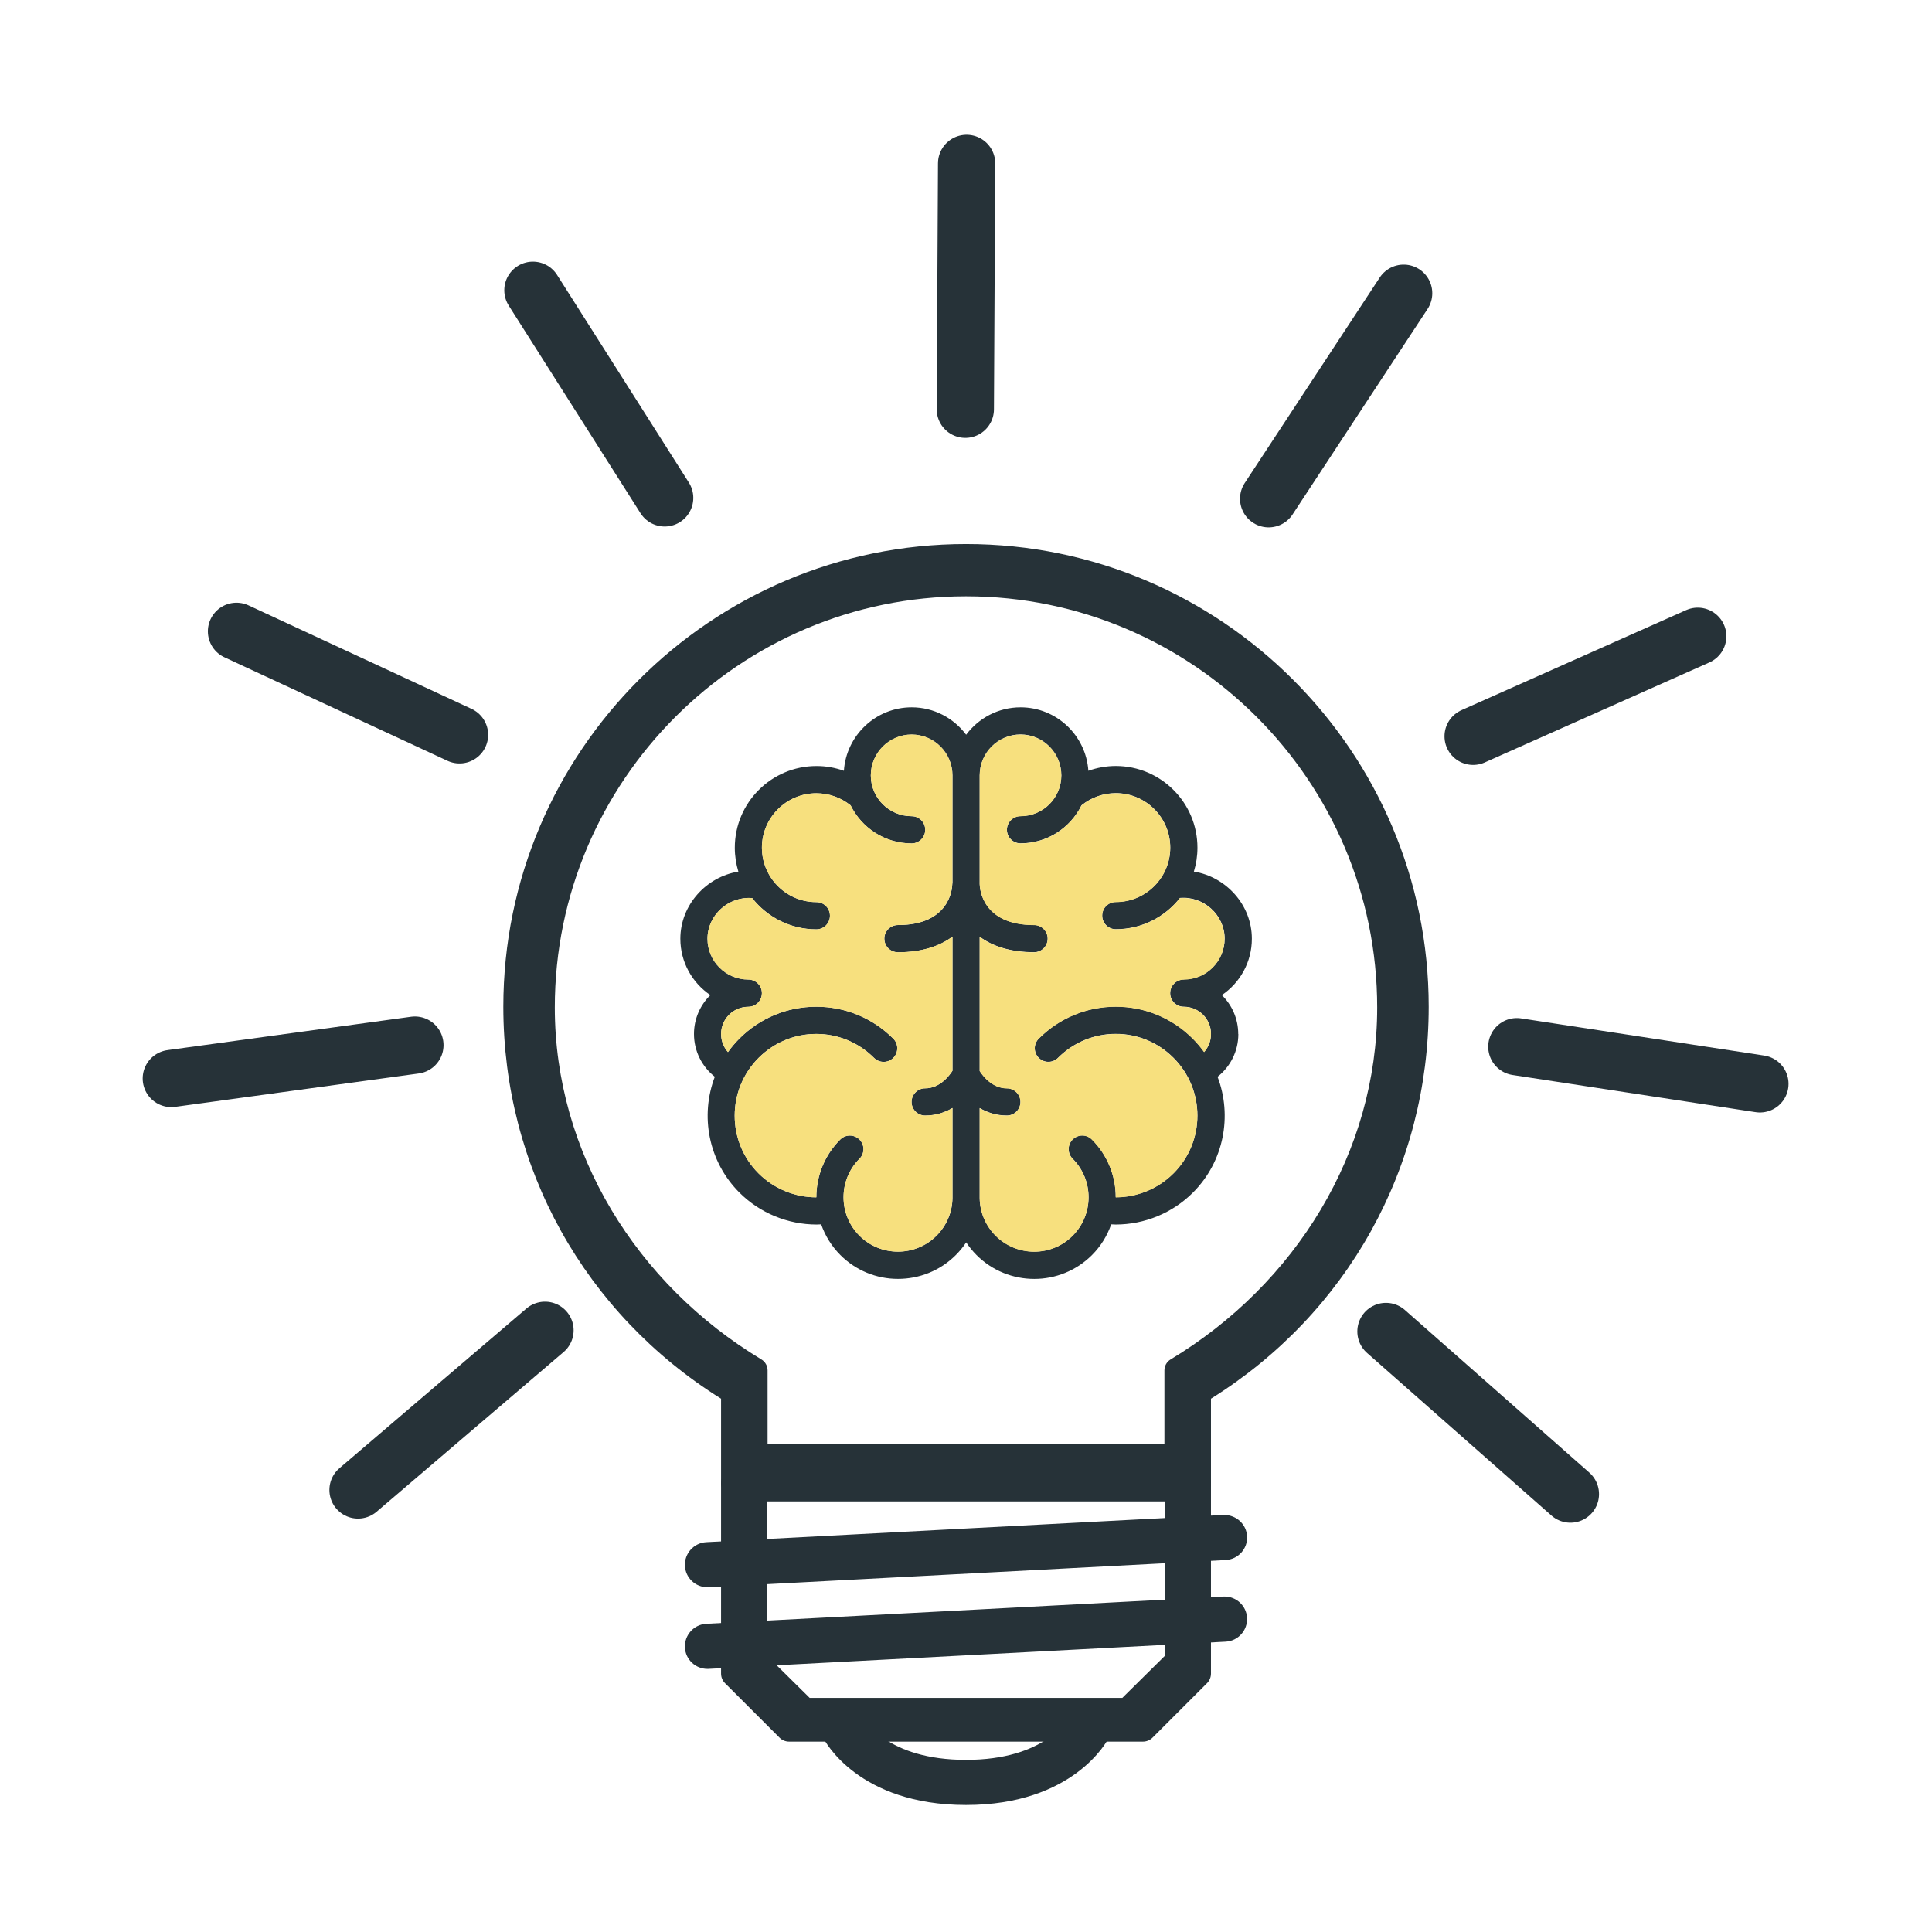
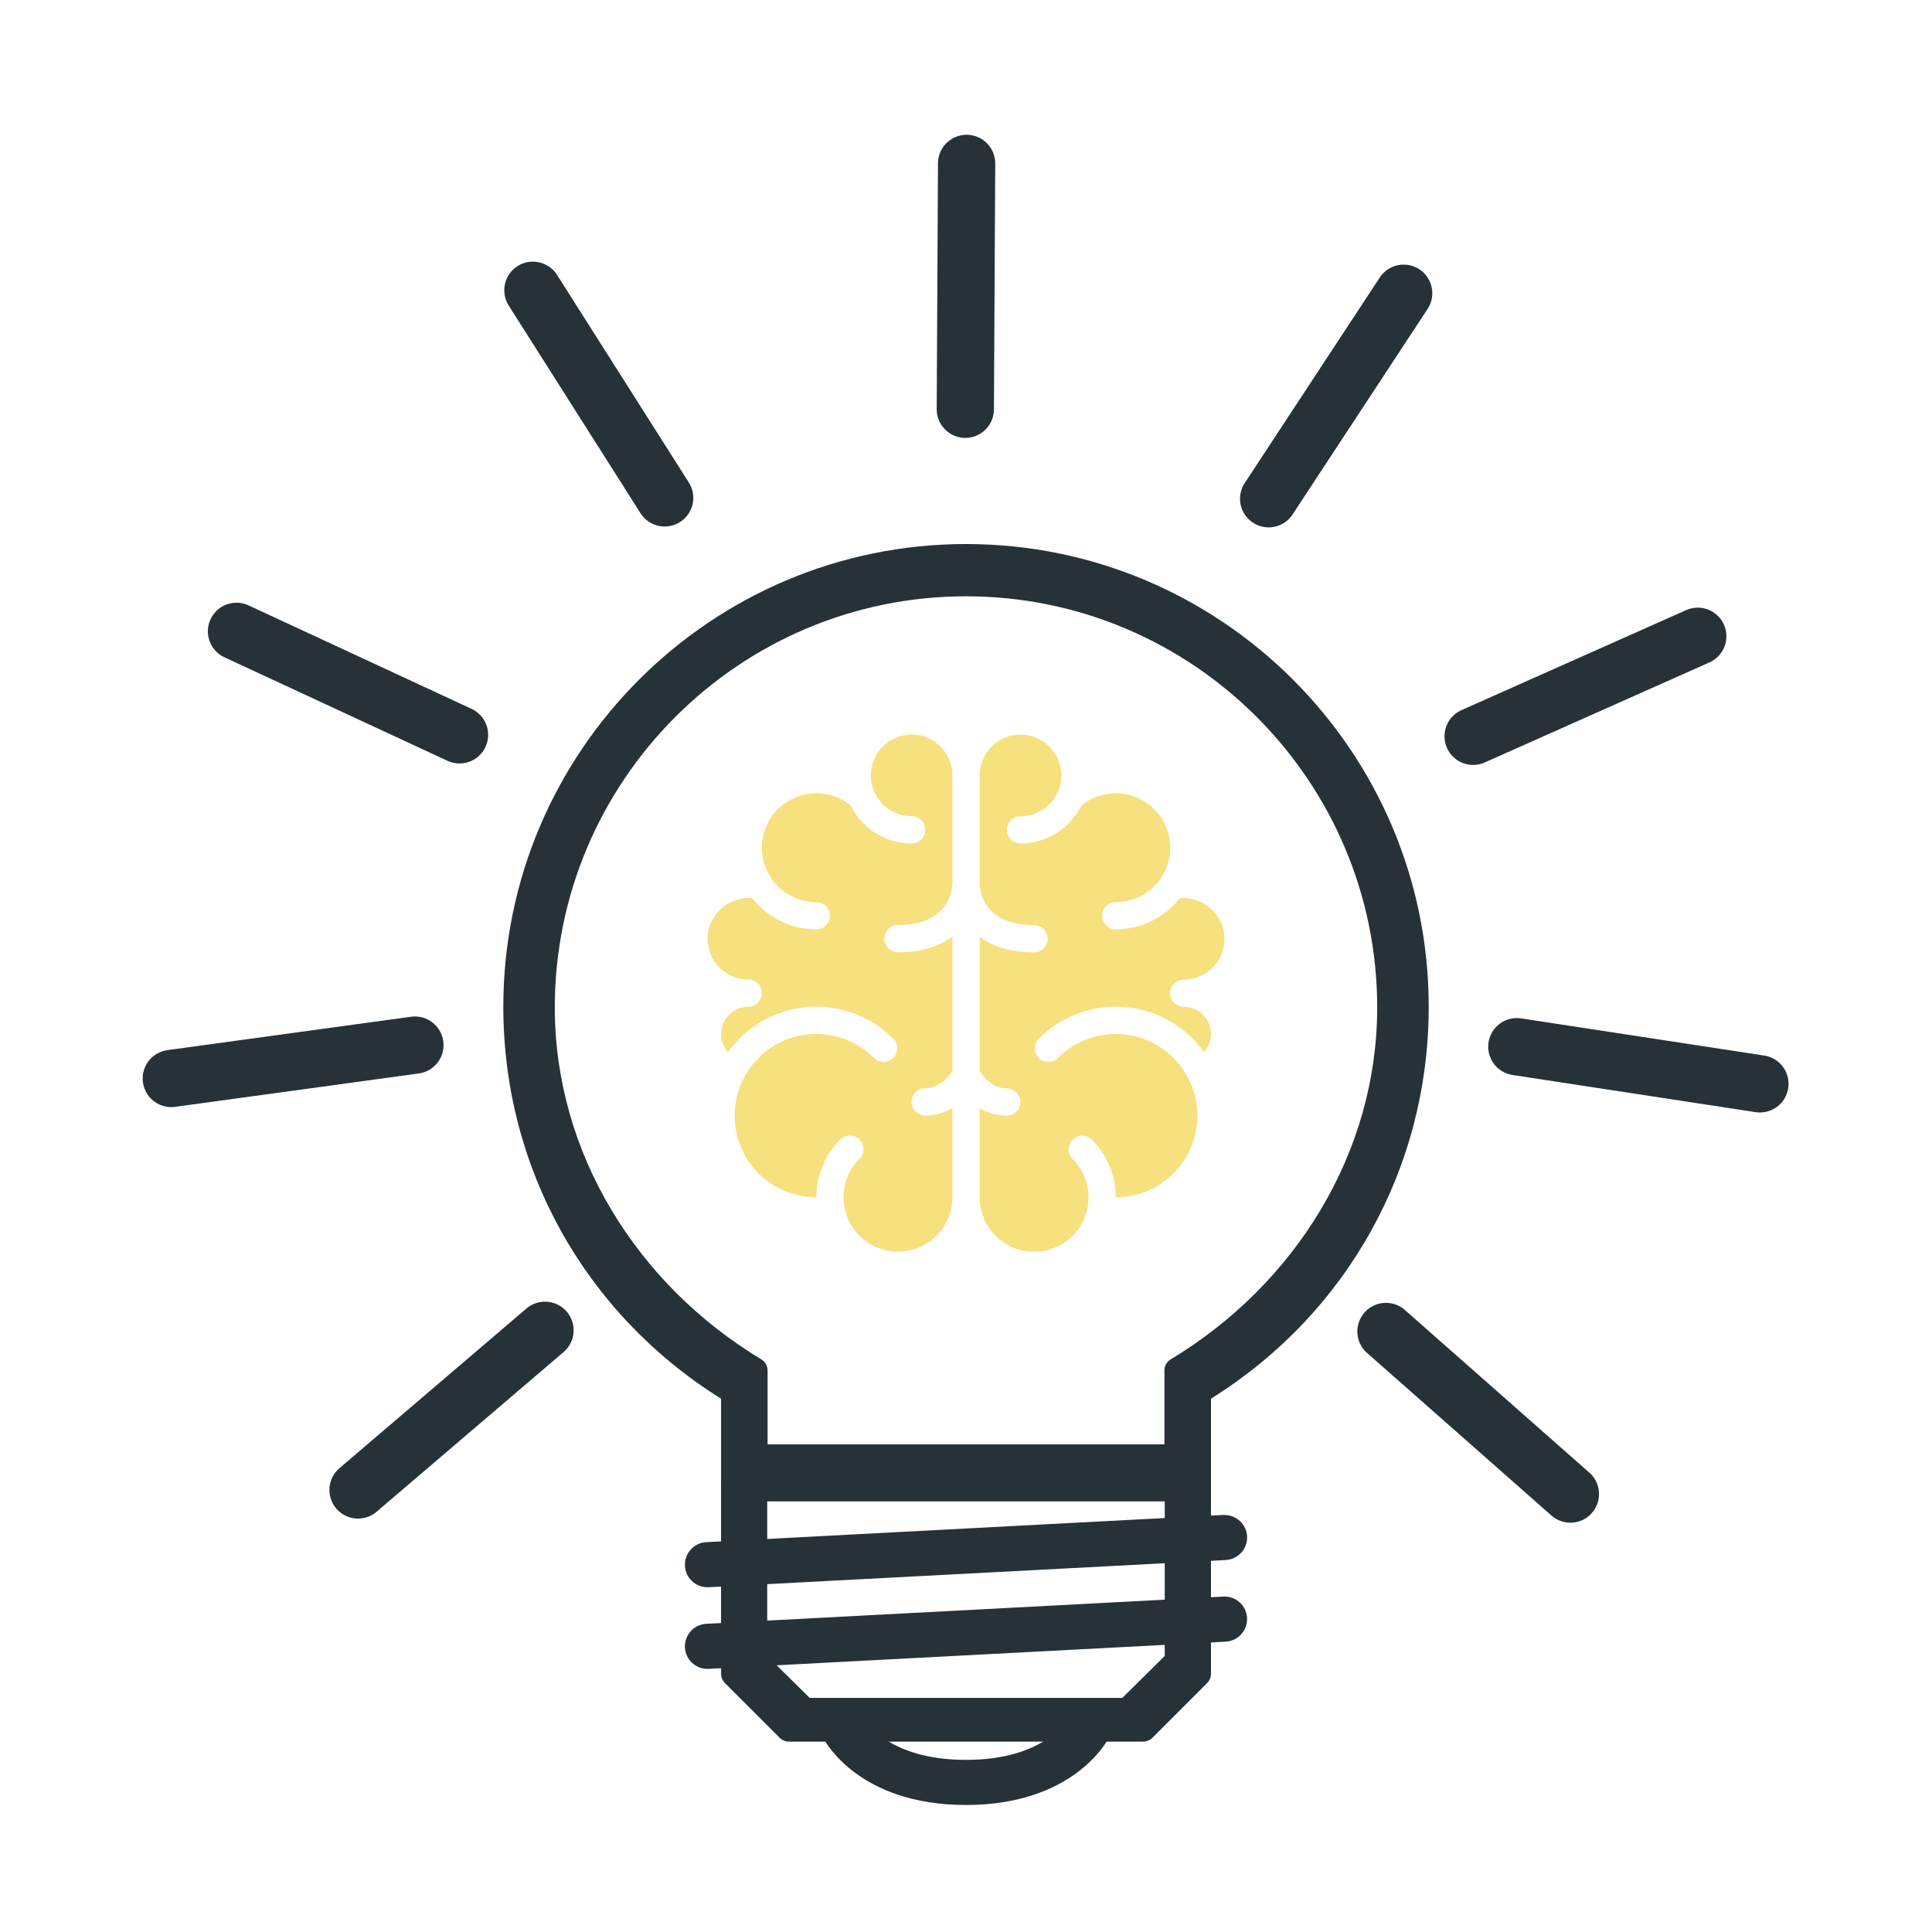
<svg xmlns="http://www.w3.org/2000/svg" id="Layer_1" version="1.1" viewBox="0 0 540 540">
  <defs>
    <style>
      .st0 {
        fill: #263238;
      }

      .st1 {
        fill: none;
        stroke: #263238;
        stroke-linecap: round;
        stroke-linejoin: round;
        stroke-width: 16px;
      }

      .st2 {
        fill: #f7e07e;
      }
    </style>
  </defs>
  <path class="st0" d="M334.66,418.32h-129.32c-2.1,0-3.8-1.7-3.8-3.8h0v-23.58c-38.15-23.84-60.86-64.63-60.86-109.55,0-71.31,58.01-129.33,129.33-129.33s129.32,58.01,129.32,129.33c0,44.92-22.72,85.72-60.86,109.55v23.58c0,2.1-1.7,3.8-3.8,3.8ZM214.53,403.71h110.93v-20.68c0-1.26.66-2.43,1.74-3.07,34.89-21.04,57.73-57.8,57.73-98.36,0-63.37-51.56-114.93-114.93-114.93s-114.93,51.56-114.93,114.93c0,40.55,22.83,77.32,57.73,98.36,1.08.65,1.74,1.81,1.74,3.07v20.68h0Z" />
  <path class="st0" d="M319.45,486.79h-98.89c-1.01,0-1.98-.4-2.69-1.12l-15.22-15.21c-.71-.71-1.11-1.68-1.11-2.69v-53.25c0-2.1,1.7-3.8,3.8-3.8h129.33c2.1,0,3.8,1.7,3.8,3.8v53.25c0,1.01-.4,1.98-1.11,2.69l-15.21,15.21c-.71.71-1.68,1.12-2.69,1.12ZM226.3,474.56h87.4l11.85-11.72v-43.2h-111.11v43.2l11.86,11.72Z" />
-   <path class="st0" d="M346.09,289c0-4.26-1.76-8.11-4.58-10.87,5.06-3.42,8.39-9.2,8.39-15.75,0-9.5-7.26-17.33-16.21-18.77.65-2.11,1-4.35,1-6.68,0-12.59-10.24-22.83-22.82-22.83-2.64,0-5.23.47-7.67,1.34-.67-9.89-8.9-17.74-18.95-17.74-6.22,0-11.74,3.02-15.21,7.66-3.47-4.64-8.99-7.66-15.22-7.66-10.05,0-18.28,7.85-18.95,17.74-2.44-.87-5.03-1.34-7.67-1.33-12.59,0-22.82,10.24-22.82,22.83,0,2.32.35,4.57,1,6.68-8.94,1.45-16.21,9.27-16.22,18.76,0,6.55,3.33,12.33,8.39,15.75-2.82,2.76-4.58,6.61-4.58,10.87,0,4.74,2.2,9.11,5.82,11.96-4.14,10.87-1.85,23.64,6.89,32.38,5.75,5.74,13.57,8.92,21.58,8.92.42,0,.84-.03,1.26-.05,1.09,3.13,2.87,6.07,5.36,8.57,4.27,4.29,10.08,6.69,16.14,6.67h0c5.85,0,11.7-2.22,16.15-6.68,1.09-1.09,2.05-2.27,2.88-3.52.84,1.25,1.8,2.44,2.88,3.53,4.45,4.45,10.29,6.68,16.15,6.68h0c5.84,0,11.69-2.23,16.14-6.68,2.5-2.5,4.27-5.44,5.36-8.57.42.02.83.05,1.25.05,8.02,0,15.84-3.18,21.59-8.92,8.74-8.74,11.03-21.51,6.89-32.38,3.61-2.84,5.82-7.22,5.81-11.95ZM266.21,246.72c-.01.13-.04.26-.04.39-.02,1.17-.63,11.45-15.19,11.45h0c-2.1,0-3.8,1.7-3.8,3.8h0c0,2.1,1.7,3.8,3.8,3.8h0c6.83,0,11.75-1.78,15.24-4.36v37.48c-.92,1.43-3.56,4.91-7.63,4.91h0c-2.1,0-3.8,1.7-3.8,3.8h0c0,2.1,1.7,3.8,3.8,3.8,3.02,0,5.55-.88,7.63-2.1v25.19c-.06,3.95-1.64,7.69-4.46,10.51-5.95,5.93-15.61,5.92-21.53,0-5.93-5.94-5.93-15.59,0-21.52,0,0,0,0,0,0,1.48-1.48,1.48-3.89,0-5.37,0,0,0,0,0,0-1.49-1.48-3.89-1.48-5.38,0-4.45,4.45-6.68,10.3-6.68,16.15-5.99,0-11.85-2.39-16.15-6.69-8.9-8.89-8.89-23.38.02-32.29,4.32-4.32,10.04-6.69,16.12-6.69h0c6.08,0,11.82,2.38,16.14,6.7,0,0,0,0,0,0,1.49,1.48,3.89,1.48,5.38,0,0,0,0,0,0,0,1.48-1.49,1.48-3.89,0-5.38-5.76-5.76-13.41-8.93-21.52-8.93h0c-8.11,0-15.75,3.17-21.5,8.92-1.18,1.18-2.24,2.44-3.19,3.76-1.21-1.37-1.92-3.15-1.92-5.05,0-4.2,3.41-7.61,7.61-7.61,1.31,0,2.47-.66,3.15-1.68.41-.61.65-1.34.65-2.13,0-2.1-1.7-3.8-3.8-3.8-6.29,0-11.41-5.11-11.41-11.4,0-6.64,5.94-11.91,12.49-11.37,4.18,5.31,10.67,8.74,17.94,8.74h0c2.1,0,3.8-1.7,3.8-3.8h0c0-2.1-1.7-3.81-3.8-3.8-5.24,0-9.87-2.66-12.61-6.71-.01-.02-.02-.03-.03-.05-1.62-2.42-2.58-5.33-2.58-8.45,0-8.39,6.83-15.22,15.22-15.22,3.5,0,6.87,1.2,9.58,3.39,3.1,6.29,9.57,10.63,17.05,10.63h0c2.1,0,3.8-1.71,3.8-3.8h0c0-2.1-1.7-3.81-3.8-3.8-6.29,0-11.41-5.11-11.41-11.4s5.12-11.43,11.41-11.43,11.41,5.13,11.41,11.43h0s0,.01,0,.01v29.98ZM330.87,273.77c-2.1,0-3.8,1.7-3.8,3.8h0c0,2.1,1.7,3.8,3.8,3.8,4.21,0,7.61,3.42,7.61,7.61,0,1.9-.71,3.69-1.92,5.05-.95-1.32-2.01-2.58-3.19-3.76-5.75-5.76-13.39-8.92-21.5-8.92s-15.76,3.17-21.53,8.93c-1.49,1.49-1.49,3.89,0,5.38s3.89,1.49,5.38,0c4.32-4.32,10.06-6.7,16.15-6.7s11.81,2.38,16.12,6.69c8.92,8.91,8.92,23.39.02,32.28-4.3,4.31-10.15,6.7-16.15,6.7,0-5.85-2.22-11.7-6.67-16.15-1.49-1.49-3.89-1.49-5.38,0-1.49,1.49-1.49,3.89,0,5.38,5.93,5.94,5.93,15.59,0,21.52-5.91,5.94-15.57,5.94-21.53,0-2.81-2.83-4.4-6.57-4.45-10.53v-25.15c2.07,1.21,4.59,2.08,7.59,2.08,2.1,0,3.8-1.7,3.8-3.8,0-2.1-1.7-3.8-3.8-3.8-4.01,0-6.63-3.37-7.59-4.84v-37.52c3.48,2.55,8.4,4.32,15.2,4.32h0c2.1,0,3.8-1.7,3.8-3.8,0-2.1-1.7-3.8-3.8-3.8-14.57,0-15.17-10.27-15.2-11.45v-30.38h0c0-6.3,5.12-11.43,11.41-11.43s11.41,5.13,11.41,11.43-5.11,11.4-11.41,11.4c-2.1,0-3.8,1.7-3.8,3.8,0,2.1,1.7,3.8,3.8,3.8h0c7.48,0,13.94-4.34,17.05-10.63,2.71-2.19,6.08-3.4,9.58-3.4,8.4,0,15.22,6.83,15.22,15.22s-6.82,15.21-15.22,15.21c-2.1,0-3.8,1.7-3.8,3.8,0,2.1,1.7,3.8,3.8,3.8h0c7.28,0,13.76-3.42,17.94-8.74,6.56-.57,12.49,4.72,12.49,11.37,0,6.29-5.11,11.4-11.41,11.4Z" />
  <path class="st2" d="M266.21,216.73c0-6.3-5.12-11.43-11.41-11.43s-11.41,5.13-11.41,11.43,5.12,11.4,11.41,11.4c2.1,0,3.8,1.7,3.8,3.8h0c0,2.1-1.7,3.81-3.8,3.81h0c-7.48,0-13.94-4.34-17.05-10.63-2.71-2.19-6.08-3.4-9.58-3.39-8.39,0-15.22,6.83-15.22,15.22,0,3.13.95,6.03,2.58,8.45.01.02.02.03.03.05,2.74,4.04,7.37,6.71,12.61,6.71,2.1,0,3.8,1.7,3.8,3.8h0c0,2.11-1.7,3.81-3.8,3.81h0c-7.27,0-13.76-3.42-17.94-8.74-6.55-.55-12.49,4.72-12.49,11.37,0,6.28,5.12,11.4,11.41,11.4,2.1,0,3.8,1.7,3.8,3.8,0,.79-.24,1.52-.65,2.13-.68,1.01-1.84,1.68-3.15,1.68-4.2,0-7.61,3.42-7.61,7.61,0,1.9.71,3.69,1.92,5.05.95-1.32,2.01-2.58,3.19-3.76,5.75-5.76,13.39-8.92,21.5-8.92h0c8.11,0,15.76,3.17,21.52,8.93,1.49,1.48,1.49,3.89,0,5.38,0,0,0,0,0,0-1.48,1.49-3.89,1.49-5.38,0,0,0,0,0,0,0-4.32-4.32-10.06-6.7-16.14-6.7h0c-6.08,0-11.8,2.38-16.12,6.69-8.91,8.91-8.91,23.39-.02,32.29,4.3,4.3,10.16,6.69,16.15,6.69,0-5.85,2.23-11.7,6.68-16.15,1.48-1.49,3.89-1.49,5.38,0,0,0,0,0,0,0,1.48,1.48,1.49,3.89,0,5.37,0,0,0,0,0,0-5.94,5.94-5.94,15.59,0,21.52,5.92,5.92,15.58,5.93,21.53,0,2.81-2.82,4.4-6.55,4.46-10.51v-25.19c-2.08,1.23-4.61,2.1-7.63,2.1-2.1,0-3.8-1.7-3.8-3.8h0c0-2.1,1.7-3.81,3.8-3.81h0c4.07,0,6.71-3.48,7.63-4.91v-37.48c-3.49,2.57-8.41,4.36-15.24,4.36h0c-2.1,0-3.8-1.7-3.8-3.8h0c0-2.1,1.7-3.81,3.8-3.81h0c14.56,0,15.17-10.27,15.19-11.45,0-.13.03-.26.04-.39v-29.98s0,0,0,0h0Z" />
  <path class="st2" d="M329.8,251.01c-4.18,5.32-10.67,8.74-17.94,8.74h0c-2.1,0-3.8-1.7-3.8-3.8,0-2.1,1.7-3.8,3.8-3.8,8.4,0,15.22-6.82,15.22-15.21s-6.82-15.22-15.22-15.22c-3.5,0-6.87,1.21-9.58,3.4-3.1,6.29-9.57,10.63-17.05,10.63h0c-2.1,0-3.8-1.7-3.8-3.8,0-2.1,1.7-3.8,3.8-3.8,6.3,0,11.41-5.11,11.41-11.4s-5.11-11.43-11.41-11.43-11.41,5.13-11.41,11.43h0v30.38c.02,1.17.63,11.45,15.2,11.45,2.1,0,3.8,1.7,3.8,3.8,0,2.1-1.7,3.8-3.8,3.8h0c-6.8,0-11.71-1.77-15.2-4.32v37.52c.95,1.47,3.57,4.84,7.59,4.84,2.1,0,3.8,1.7,3.8,3.8,0,2.1-1.7,3.8-3.8,3.8-3,0-5.52-.87-7.59-2.08v25.15c.05,3.96,1.64,7.7,4.45,10.53,5.96,5.93,15.62,5.93,21.53,0,5.93-5.94,5.93-15.59,0-21.52-1.49-1.49-1.49-3.89,0-5.38,1.49-1.49,3.89-1.49,5.38,0,4.45,4.45,6.68,10.3,6.67,16.15,6,0,11.85-2.39,16.15-6.7,8.9-8.89,8.9-23.37-.02-32.28-4.31-4.32-10.04-6.69-16.12-6.69s-11.83,2.38-16.15,6.7c-1.49,1.49-3.89,1.49-5.38,0s-1.49-3.89,0-5.38c5.77-5.76,13.42-8.93,21.53-8.93s15.75,3.17,21.5,8.92c1.18,1.18,2.24,2.44,3.19,3.76,1.21-1.37,1.92-3.15,1.92-5.05,0-4.2-3.4-7.61-7.61-7.61-2.1,0-3.8-1.7-3.8-3.8h0c0-2.1,1.7-3.8,3.8-3.8,6.3,0,11.41-5.11,11.41-11.4,0-6.65-5.93-11.94-12.49-11.37Z" />
  <line class="st1" x1="270.17" y1="45.67" x2="269.81" y2="114.39" />
  <line class="st1" x1="148.95" y1="81.13" x2="185.78" y2="139.16" />
  <line class="st1" x1="66.1" y1="176.46" x2="128.44" y2="205.39" />
  <line class="st1" x1="47.88" y1="301.44" x2="115.97" y2="292.11" />
  <line class="st1" x1="100.07" y1="416.45" x2="152.33" y2="371.82" />
  <line class="st1" x1="438.93" y1="417.6" x2="387.38" y2="372.15" />
  <line class="st1" x1="491.9" y1="302.94" x2="423.96" y2="292.55" />
  <line class="st1" x1="474.53" y1="177.84" x2="411.74" y2="205.8" />
  <line class="st1" x1="392.33" y1="81.96" x2="354.59" y2="139.4" />
  <path class="st0" d="M197.73,443.64c-3.35,0-6.12-2.62-6.29-5.97-.18-3.46,2.49-6.44,5.96-6.63l144.54-7.61s.18,0,.22,0c3.42,0,6.24,2.63,6.4,5.98.2,3.45-2.47,6.42-5.95,6.62,0,0-144.63,7.61-144.67,7.61h-.2Z" />
  <path class="st0" d="M197.73,466.46c-3.35,0-6.12-2.62-6.29-5.97-.18-3.46,2.49-6.44,5.95-6.63l144.54-7.61c.11,0,.23-.01.35-.01,3.32,0,6.08,2.6,6.27,5.92.2,3.51-2.47,6.49-5.95,6.69,0,0-144.63,7.61-144.67,7.61h-.2Z" />
  <path class="st0" d="M270,504.5c-30.1,0-39.48-17.93-39.87-18.69-.76-1.51-.88-3.22-.35-4.82s1.66-2.89,3.16-3.65c.89-.43,1.86-.66,2.82-.66,2.39,0,4.54,1.32,5.62,3.44.24.46,6.45,11.77,28.62,11.77s28.37-11.33,28.63-11.81c1.1-2.09,3.25-3.39,5.61-3.39.99,0,1.98.24,2.86.69,3.07,1.57,4.32,5.35,2.77,8.42-.39.77-9.84,18.7-39.87,18.7Z" />
</svg>